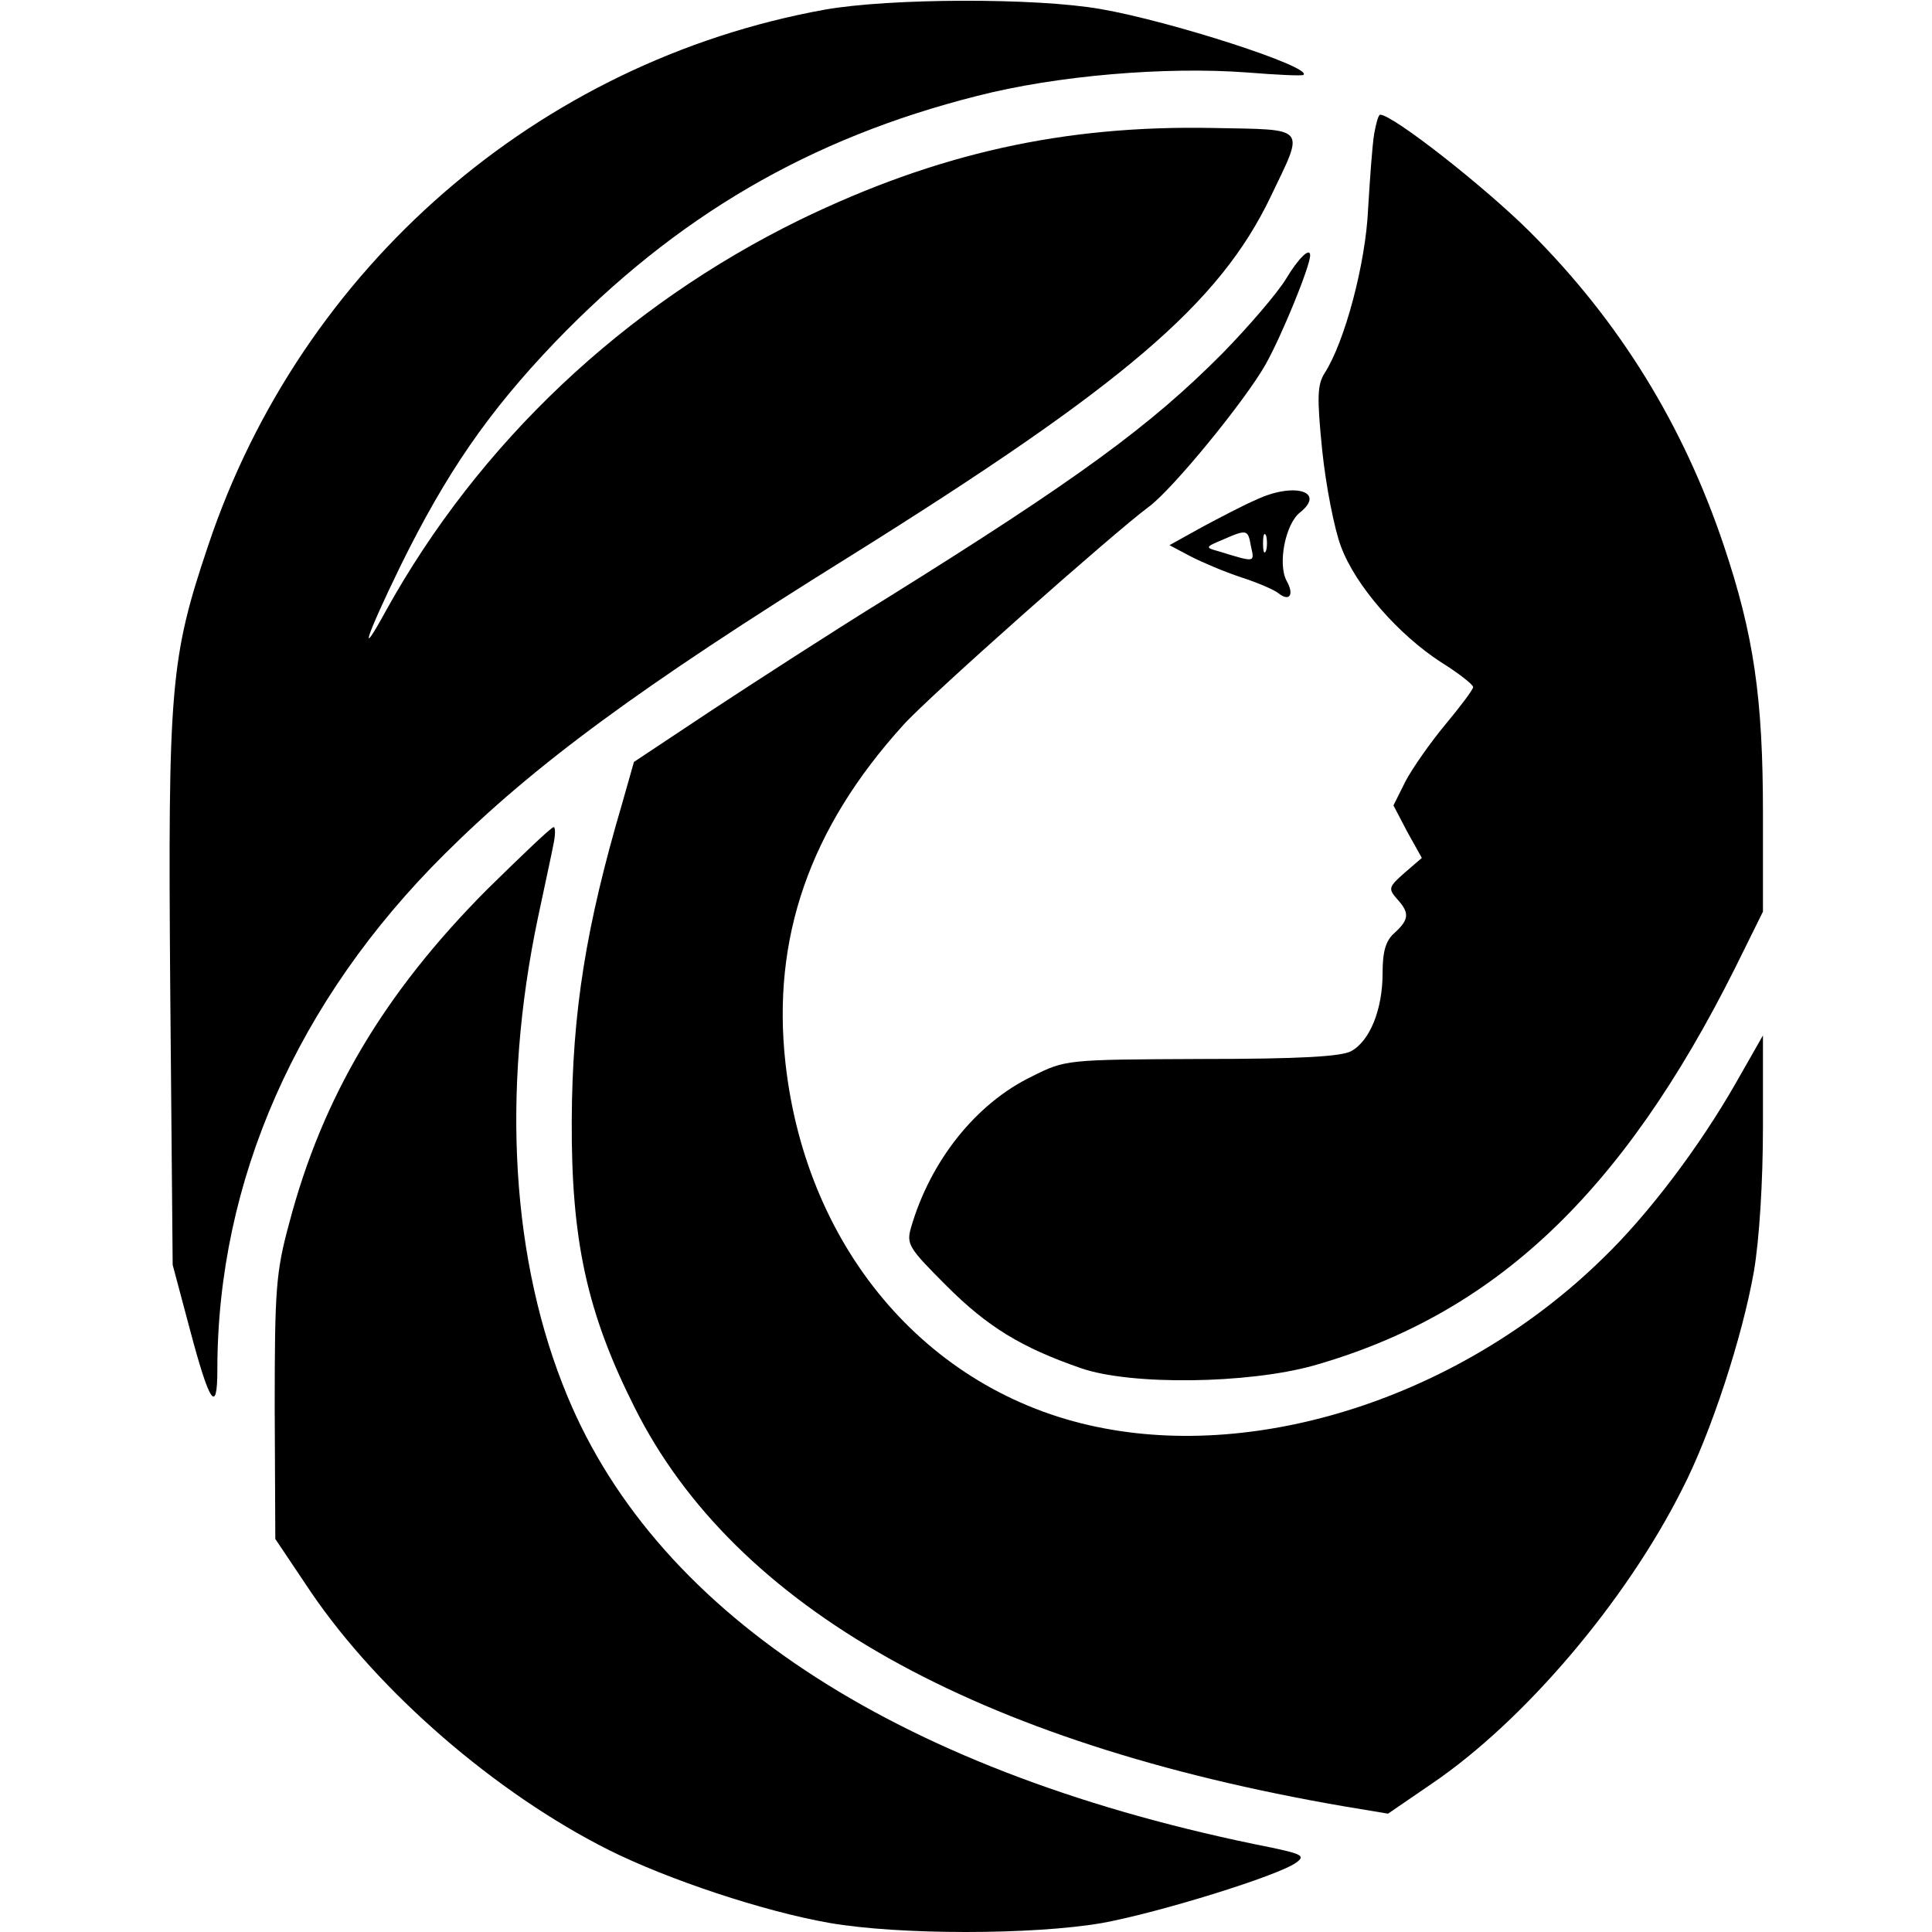
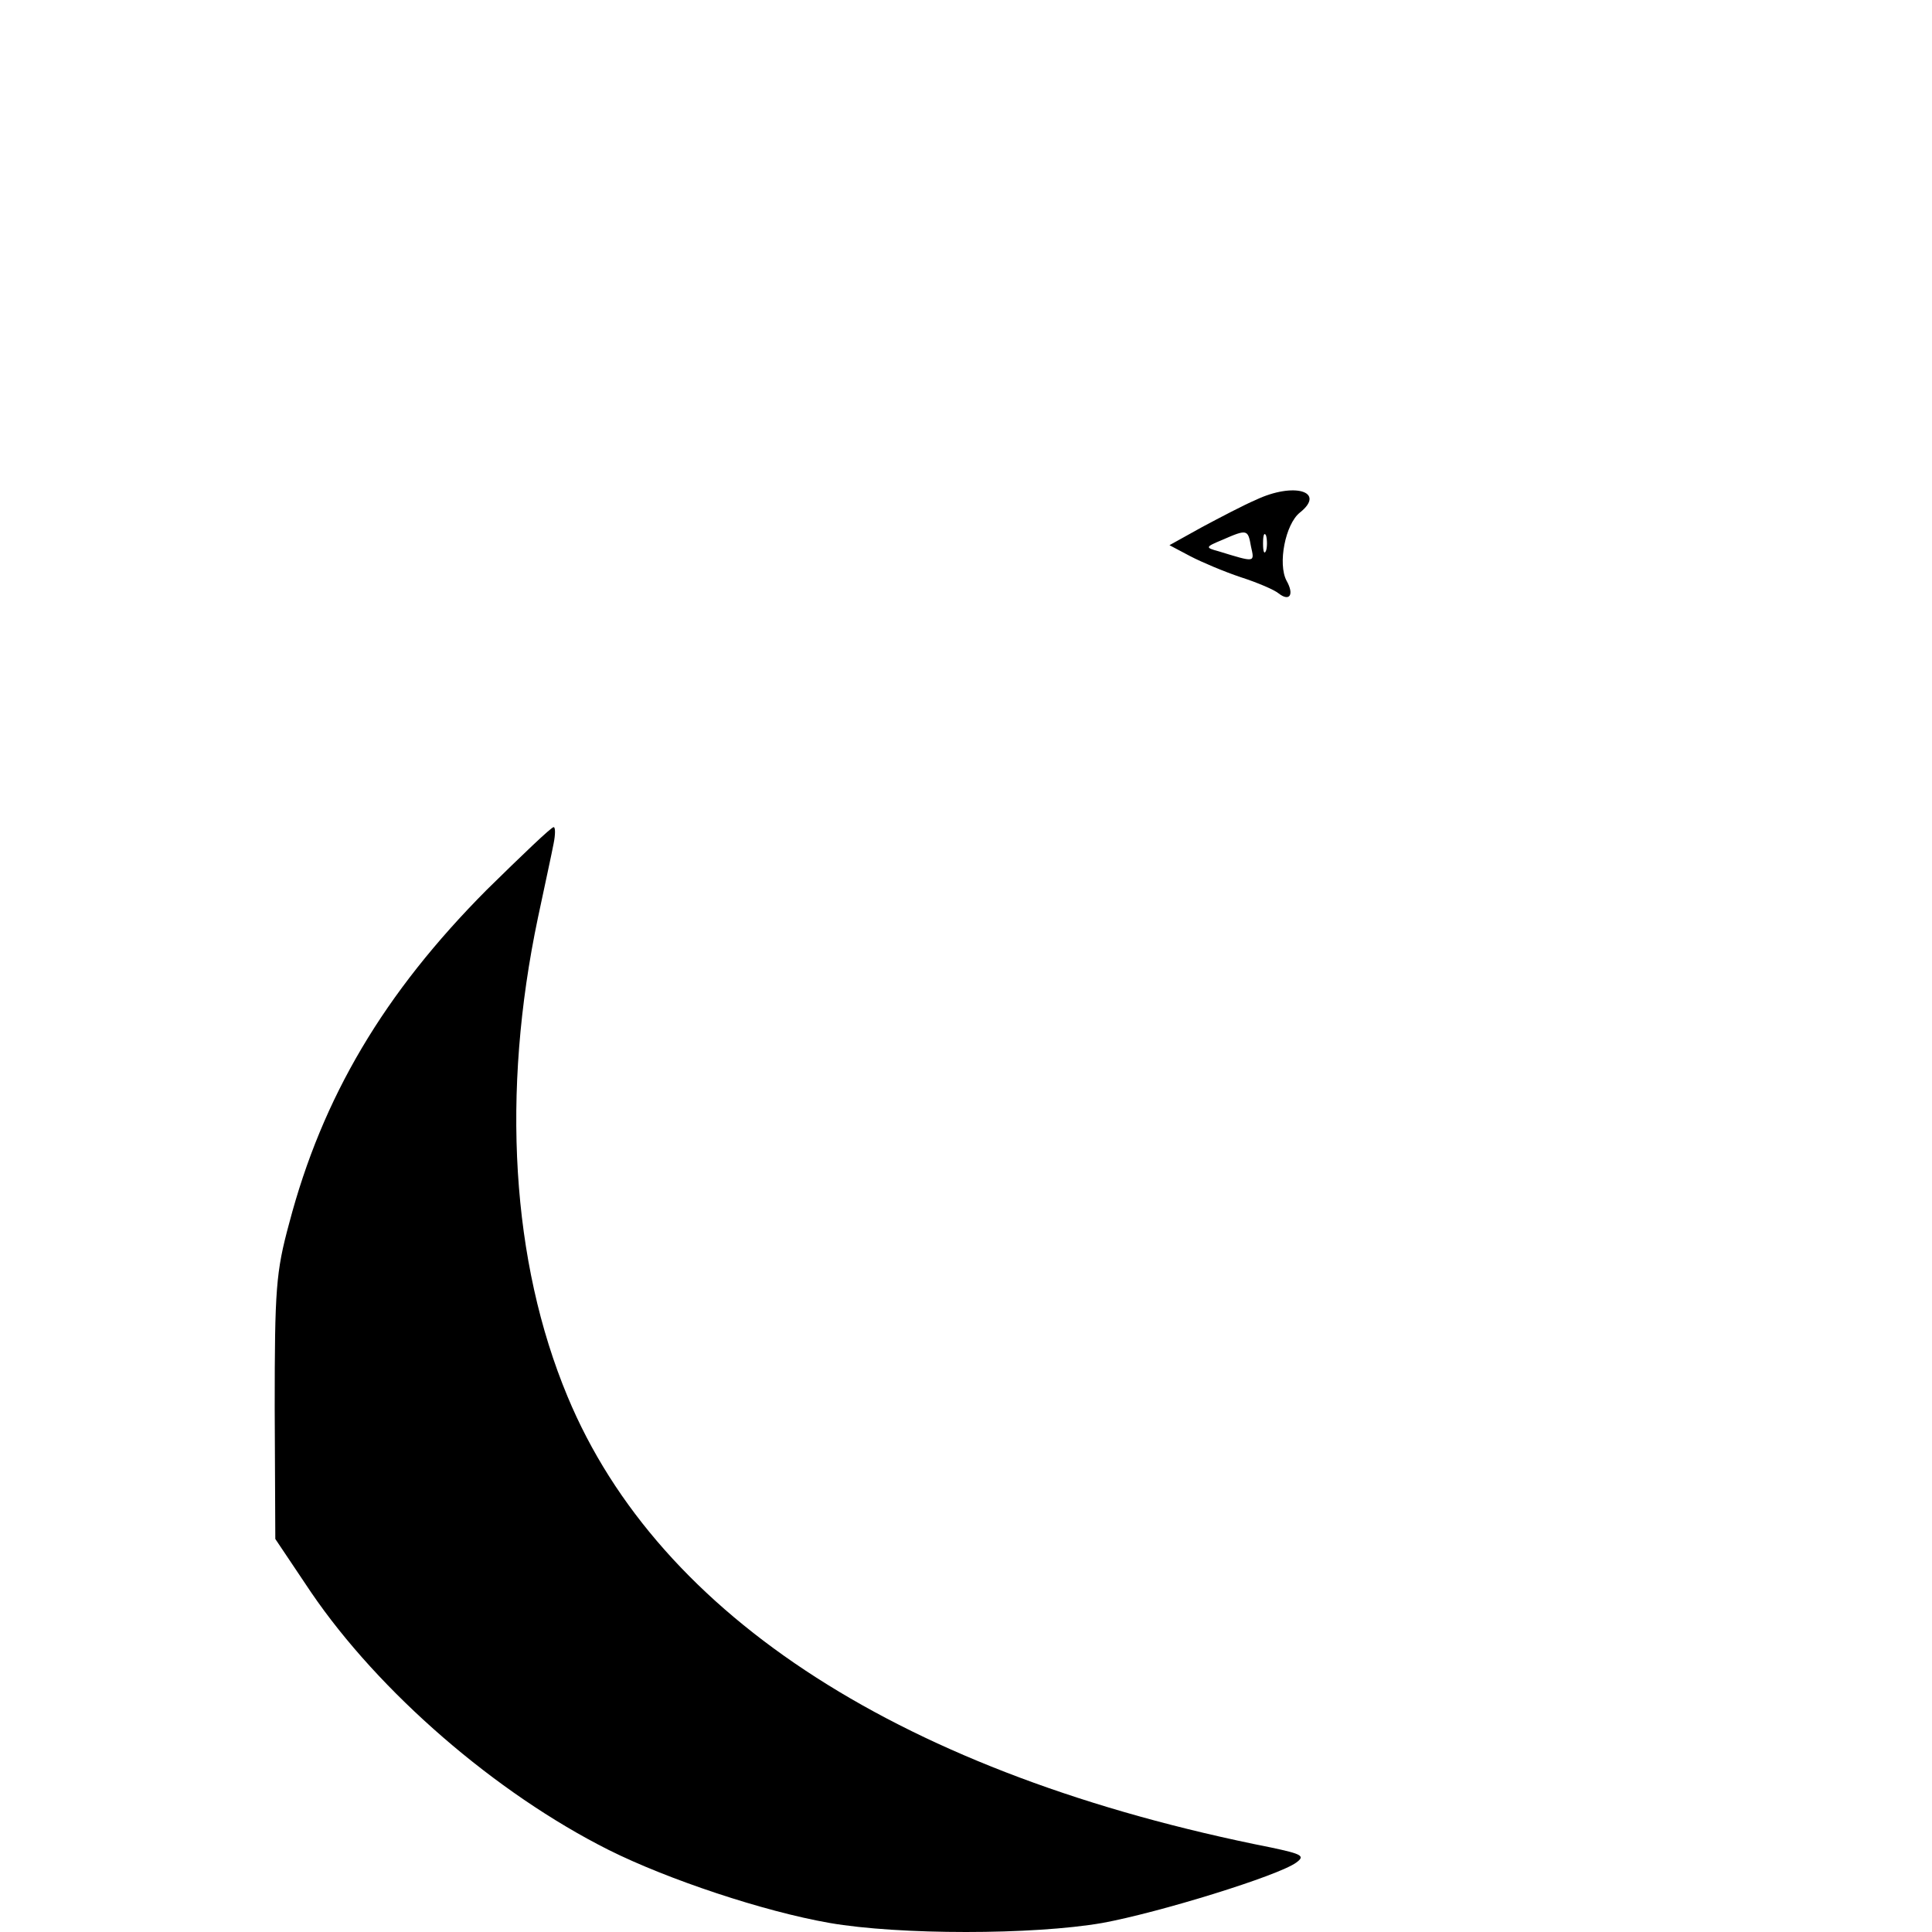
<svg xmlns="http://www.w3.org/2000/svg" version="1" width="426.667" height="426.667" viewBox="0 0 320 320">
-   <path d="M136.6 1.6C89.1 10.2 49.9 44.3 34.5 90.3c-6.3 18.7-6.7 23.4-6.3 74l.4 45.2 2.8 10.5c3.3 12.5 4.6 14.4 4.6 6.9 0-31.3 13.2-61.2 37.7-85.5 14.8-14.7 32.1-27.5 67.3-49.4 45.1-28.2 61-41.7 69.5-59.5 5.6-11.7 6.2-11-9.5-11.3-24.8-.5-45.8 4.2-68.5 15.2-29.2 14.3-53.2 37-68.6 64.8-4.7 8.6-3.3 4.3 2.5-7.6 7.5-15.2 14.4-25.3 25.5-36.9 20.1-20.9 42.2-33.8 69.9-40.8 13.2-3.4 31.3-4.9 44.7-3.9 5 .4 9.2.6 9.4.4 1.5-1.3-22-8.9-33.6-10.9-10.8-1.9-35-1.8-45.7.1zM227.6 22.2c-.3 1.8-.7 7.4-1 12.4-.4 9.1-3.9 22.1-7.2 27.2-1.2 1.9-1.3 3.9-.4 12.8.6 5.8 2 13 3.1 15.9 2.4 6.5 9.5 14.6 16.6 19.2 2.9 1.8 5.3 3.7 5.3 4.1 0 .4-2.1 3.2-4.6 6.2-2.5 3-5.5 7.3-6.6 9.4l-2 4 2.3 4.4 2.4 4.3-2.9 2.5c-2.6 2.3-2.7 2.6-1.2 4.3 2.1 2.3 2 3.4-.4 5.6-1.5 1.3-2 3.1-2 6.7 0 6-2.1 11.2-5.2 12.9-1.6.9-8.6 1.3-24.8 1.3-22.5.1-22.5.1-28.1 2.9-9.3 4.5-16.8 14-20 25-.8 2.8-.4 3.4 5.9 9.7 6.8 6.8 12.4 10.2 22.2 13.6 8.3 2.9 27.7 2.6 38.5-.4 30-8.5 51.2-28.5 69.9-65.9l4.6-9.3v-16.3c0-19.1-1.5-29.5-6.5-44.4-6.7-19.9-17.2-37-32-51.8C246 31 230.7 19 228.6 19c-.3 0-.7 1.5-1 3.2z" />
-   <path d="M213 46.2c-1.4 2.3-6.1 7.8-10.5 12.3-11.9 12-23.9 20.8-55.5 40.5-9.1 5.6-22.2 14.1-29.2 18.7l-12.8 8.5-1.9 6.7c-6.1 20.7-8.3 34.7-8.4 52.6-.1 19.9 2.5 31.9 10.4 47.6 16.6 33.2 56.5 55.6 117.6 66.1l7.2 1.2 7.3-5c15.3-10.4 32.1-30.2 41.4-48.7 4.8-9.3 10-25.3 11.9-36.1.9-5.3 1.5-14.8 1.5-24v-15.1l-4.5 7.9c-6 10.5-14.5 21.8-22.1 29.1-22.6 22.1-55.3 33.2-82.4 28.1-28.6-5.3-49.4-29.1-52.9-60.5-2.3-20.7 4-38.9 19.5-56 4.2-4.7 34.8-31.8 40.6-36.1 3.9-2.8 16-17.6 19.4-23.6 2.7-4.8 7.4-16.3 7.4-18.1 0-1.4-1.9.4-4 3.9z" />
  <path d="M208 82.8c-1.9.8-5.9 2.9-8.9 4.5l-5.4 3 3.4 1.8c1.9 1 5.7 2.6 8.4 3.5 2.8.9 5.6 2.1 6.3 2.7 1.8 1.4 2.6.2 1.3-2.1-1.5-2.8-.2-9.4 2.2-11.3 4.4-3.5-1-5.1-7.3-2.1zm-.8 7.7c.6 2.7.8 2.7-5.4.8-2.2-.6-2.2-.7.7-1.9 4.1-1.8 4.2-1.7 4.7 1.1zm2.5.7c-.3.7-.5.2-.5-1.2s.2-1.9.5-1.3c.2.7.2 1.9 0 2.5zM80.6 147.4c-17 17.1-27.2 34.3-32.7 55.2-2.2 8.1-2.4 10.9-2.4 30.6l.1 21.7 5.9 8.8c11.3 16.6 30.6 33.3 49.3 42.7 9.8 4.9 25.7 10.2 36.6 12.1 11.5 2 33.7 2 45.2 0 9.3-1.7 29.1-7.8 32.1-10 1.5-1.1 1-1.4-4.2-2.5-60.6-12-101.3-38.1-116.5-74.7C84.7 209 83 181 89.1 152c1.1-5.2 2.3-10.7 2.6-12.3.3-1.5.3-2.7 0-2.7-.4 0-5.3 4.7-11.1 10.4z" />
</svg>